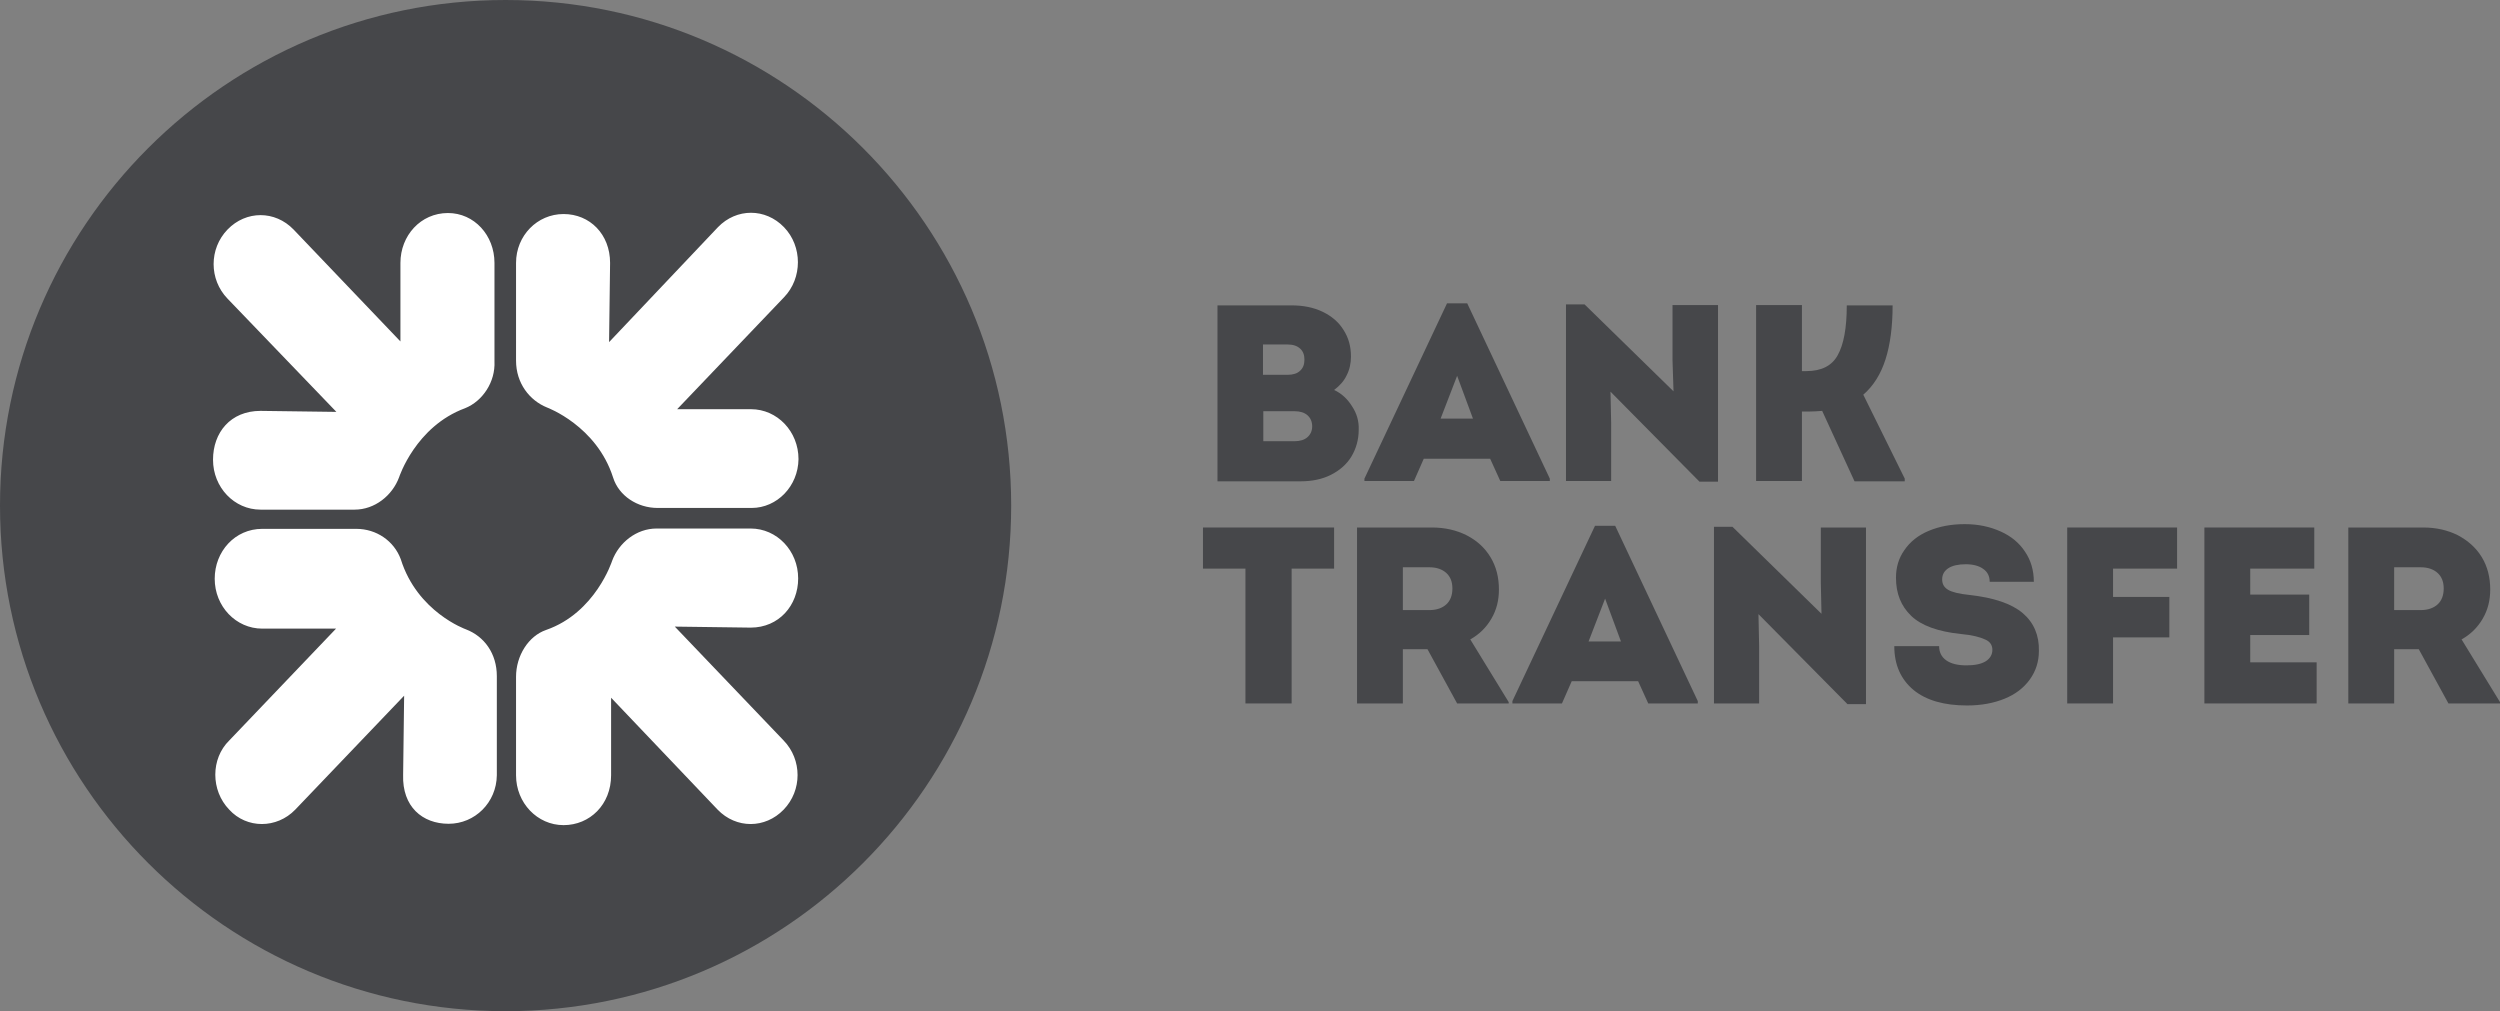
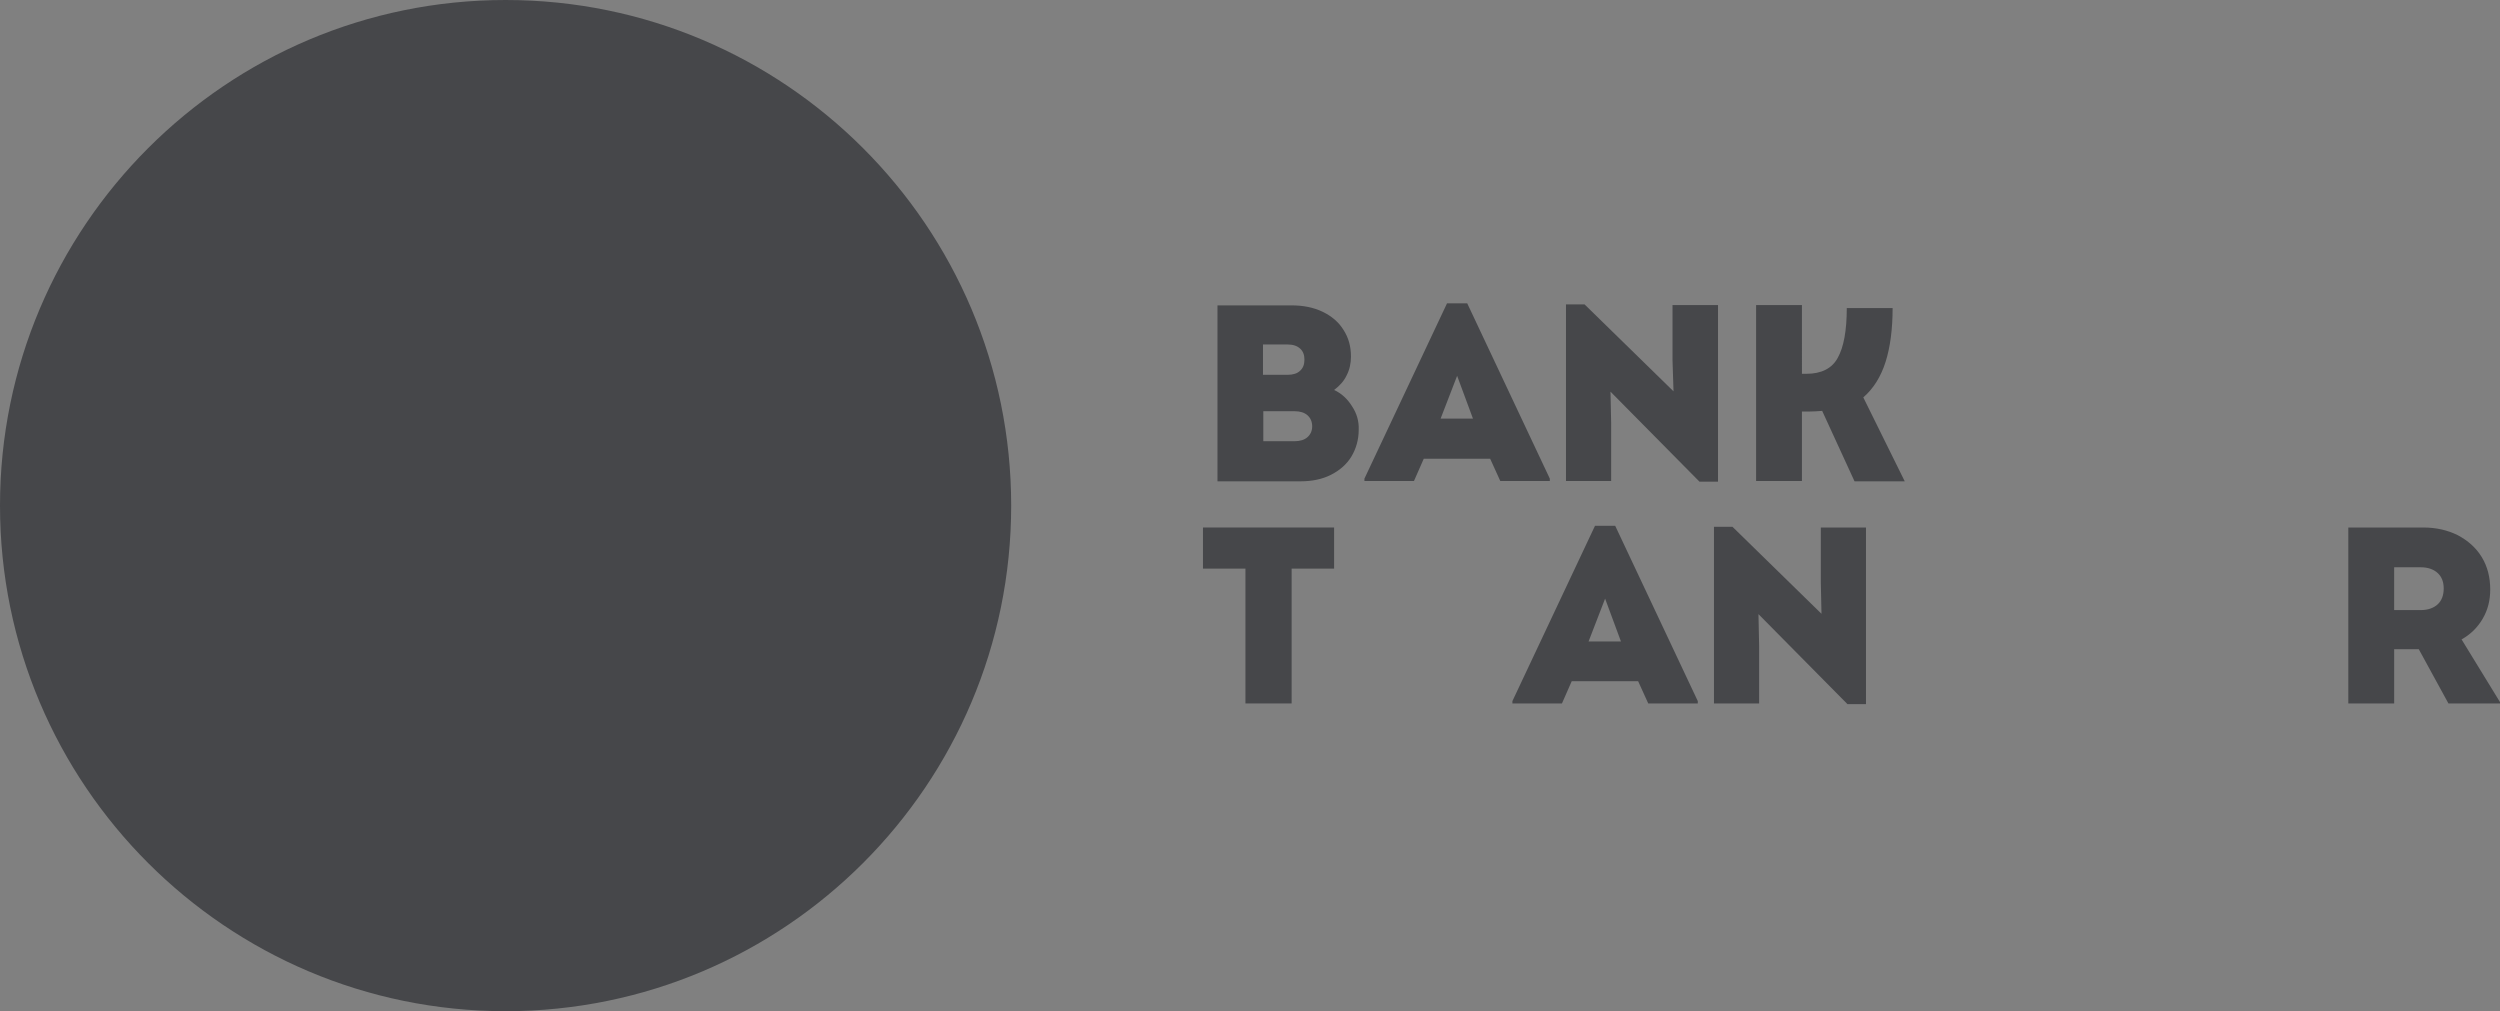
<svg xmlns="http://www.w3.org/2000/svg" version="1.1" id="Layer_1" x="0px" y="0px" viewBox="0 0 741.7 300" style="enable-background:new 0 0 741.7 300;" xml:space="preserve">
  <rect x="0" y="0" width="741.7" height="300" fill="#808080" stroke="none" />
  <style type="text/css">
	.st0{fill:#952393;}
	.st1{fill:#46474A;}
	.st2{fill:#0000FF;}
	.st3{fill:#FFFFFF;}
</style>
  <g>
    <path class="st1" d="M730.3,189.7c2.7-1.5,4.8-3.6,6.3-6.2c1.5-2.6,2.2-5.4,2.2-8.6c0-3.6-0.8-6.8-2.5-9.6   c-1.7-2.8-4.1-4.9-7.1-6.5c-3-1.5-6.4-2.3-10.3-2.3h-22.2v52.2h13.6v-16.1h7.3l8.8,16.1h15.3v-0.4L730.3,189.7z M723.2,179.3   c-1.2,1.1-2.9,1.7-5,1.7h-7.9v-12.7h7.9c2.1,0,3.8,0.6,5,1.7c1.2,1.1,1.8,2.6,1.8,4.6C725,176.6,724.4,178.2,723.2,179.3z" />
-     <polygon class="st1" points="667.6,188.4 685.1,188.4 685.1,176.4 667.6,176.4 667.6,168.7 686.6,168.7 686.6,156.5 654,156.5    654,208.7 687.3,208.7 687.3,196.5 667.6,196.5  " />
-     <polygon class="st1" points="613.3,208.7 626.9,208.7 626.9,189.1 643.6,189.1 643.6,177.1 626.9,177.1 626.9,168.7 645.9,168.7    645.9,156.5 613.3,156.5  " />
-     <path class="st1" d="M600.1,181.9c-3.3-2.8-8.6-4.6-15.9-5.4c-2.9-0.3-5-0.8-6.2-1.5c-1.2-0.7-1.8-1.7-1.8-3.1   c0-1.4,0.6-2.5,1.8-3.3c1.2-0.8,3-1.2,5.2-1.2c2.2,0,4,0.5,5.2,1.4c1.3,0.9,1.9,2.2,1.9,3.8h13.1c0-3.4-0.9-6.4-2.6-8.9   c-1.7-2.6-4.1-4.6-7.2-6c-3.1-1.4-6.6-2.2-10.7-2.2s-7.6,0.7-10.7,2c-3.1,1.3-5.5,3.2-7.2,5.7c-1.7,2.4-2.5,5.1-2.5,8.2   c0,4.7,1.5,8.4,4.5,11.3c3,2.9,8,4.7,14.8,5.4c3.3,0.3,5.6,0.9,7.1,1.6c1.5,0.6,2.2,1.7,2.2,3.1c0,1.4-0.7,2.6-2,3.4   c-1.3,0.8-3.2,1.2-5.7,1.2c-2.6,0-4.6-0.5-6-1.5c-1.4-1-2.1-2.4-2.1-4.2h-13.3c0,5.5,1.9,9.8,5.7,13c3.8,3.1,9.1,4.6,15.9,4.6   c4.2,0,7.9-0.7,11.1-2c3.2-1.3,5.7-3.2,7.5-5.7c1.8-2.5,2.7-5.3,2.7-8.5C605,188.5,603.4,184.7,600.1,181.9z" />
    <polygon class="st1" points="540.2,172.8 540.4,182.1 514,156.3 508.5,156.3 508.5,208.7 521.9,208.7 521.9,191.6 521.7,182.2    548.1,208.9 553.6,208.9 553.6,156.5 540.2,156.5  " />
    <path class="st1" d="M473.2,156l-24.5,52v0.7h14.7l2.9-6.6H486l3,6.6h14.7V208l-24.5-52H473.2z M471.3,190.3l4.9-12.7l4.7,12.7   H471.3z" />
-     <path class="st1" d="M442.5,183.5c1.5-2.6,2.2-5.4,2.2-8.6c0-3.6-0.8-6.8-2.5-9.6c-1.7-2.8-4-4.9-7.1-6.5c-3-1.5-6.4-2.3-10.3-2.3   h-22.2v52.2h13.6v-16.1h7.3l8.8,16.1h15.3v-0.4l-11.4-18.6C438.9,188.2,441,186.1,442.5,183.5z M429.1,179.3   c-1.2,1.1-2.9,1.7-5,1.7h-7.9v-12.7h7.9c2.1,0,3.8,0.6,5,1.7c1.2,1.1,1.8,2.6,1.8,4.6C430.9,176.6,430.3,178.2,429.1,179.3z" />
    <polygon class="st1" points="356.9,168.7 369.5,168.7 369.5,208.7 383.2,208.7 383.2,168.7 395.8,168.7 395.8,156.5 356.9,156.5     " />
-     <path class="st1" d="M534.5,122.1h2c1.4,0,2.8-0.1,4.1-0.2l9.6,20.9h14.9V142l-12.3-24.9c3-2.6,5.2-6.1,6.6-10.5   c1.4-4.4,2.1-9.8,2.1-16h-13.6c0,6.7-0.9,11.6-2.7,14.8c-1.7,3.1-4.8,4.7-9.3,4.7h-1.3V90.5h-13.6v52.2h13.6V122.1z" />
+     <path class="st1" d="M534.5,122.1h2c1.4,0,2.8-0.1,4.1-0.2l9.6,20.9h14.9l-12.3-24.9c3-2.6,5.2-6.1,6.6-10.5   c1.4-4.4,2.1-9.8,2.1-16h-13.6c0,6.7-0.9,11.6-2.7,14.8c-1.7,3.1-4.8,4.7-9.3,4.7h-1.3V90.5h-13.6v52.2h13.6V122.1z" />
    <polygon class="st1" points="509.7,90.5 496.2,90.5 496.2,106.8 496.5,116.1 470.1,90.3 464.6,90.3 464.6,142.7 478,142.7    478,125.6 477.8,116.2 504.2,142.9 509.7,142.9  " />
    <path class="st1" d="M422.4,136.1h19.7l3,6.6h14.7V142l-24.5-52h-6l-24.5,52v0.7h14.7L422.4,136.1z M432.3,111.5l4.7,12.7h-9.6   L432.3,111.5z" />
    <path class="st1" d="M401.1,120.5c-1.3-2.1-3.1-3.8-5.3-4.8c1.6-1.2,2.9-2.6,3.7-4.3c0.9-1.7,1.3-3.6,1.3-5.6c0-3-0.7-5.6-2.2-7.9   c-1.4-2.3-3.5-4.1-6.2-5.4c-2.7-1.3-5.8-1.9-9.2-1.9h-22v52.2h24.6c3.4,0,6.4-0.6,9-1.9c2.6-1.3,4.7-3.1,6.1-5.4   c1.4-2.3,2.2-5,2.2-8C403.2,124.9,402.5,122.6,401.1,120.5z M374.7,102.2h7.3c1.6,0,2.8,0.4,3.7,1.2c0.9,0.8,1.3,1.9,1.3,3.3   c0,1.4-0.4,2.5-1.3,3.3c-0.8,0.8-2.1,1.2-3.7,1.2h-7.3V102.2z M387.9,129.7c-0.9,0.8-2.2,1.2-3.8,1.2h-9.3V122h9.3   c1.6,0,2.9,0.4,3.8,1.2c0.9,0.8,1.4,1.9,1.4,3.3C389.3,127.8,388.8,128.9,387.9,129.7z" />
  </g>
  <g>
    <path class="st1" d="M150,0L150,0c82.8,0,150,67.2,150,150l0,0c0,82.8-67.2,150-150,150l0,0C67.2,300,0,232.8,0,150l0,0   C0,67.2,67.2,0,150,0z" />
-     <path class="st3" d="M223,150.7h-27.9c-6,0-11.5-3.6-13.2-9c-4.9-15.4-19.6-20.8-19.6-20.8c-5.2-2.1-9.2-7.2-9.2-13.9V78   c0-8.1,6.3-14.5,14.1-14.5c7.8,0,13.8,6,13.8,14.5l-0.3,23.5l32.3-34.1c5.5-5.7,14.1-5.7,19.6,0c5.5,5.7,5.5,15.1,0,20.8   l-31.7,33.2h21.9c7.8,0,14.1,6.6,14.1,14.8C236.8,144.3,230.5,150.7,223,150.7z M222.7,186.2l-22.5-0.3l32.3,33.8   c5.5,5.7,5.5,14.8,0,20.5c-5.5,5.7-14.1,5.7-19.6,0L181.3,207V230c0,8.7-6.3,14.8-14.1,14.8c-7.8,0-14.1-6.6-14.1-14.8v-29.2   c0-6.3,3.7-12.1,8.9-13.9c14.7-5.1,19.6-20.5,19.6-20.5c2-5.4,7.2-9.6,13.2-9.6h27.9c7.8,0,14.1,6.6,14.1,14.8   C236.8,179.6,231.1,186.2,222.7,186.2z M133.1,244.4c-7.8,0-13.8-5.1-13.5-14.5l0.3-23.5l-32.3,33.8c-5.5,5.7-14.4,5.7-19.6,0   c-5.5-5.7-5.5-15.1,0-20.5l31.7-33.2H77.8c-7.8,0-14.1-6.6-14.1-14.8c0-8.1,6-14.8,14.1-14.8h27.9c6,0,11.2,3.6,13.2,9   c4.9,15.7,19.3,20.8,19.3,20.8c5.5,2.1,9.2,7.2,9.2,13.9V230C147.3,238.1,140.9,244.4,133.1,244.4z M138,121.1   c-14.7,5.4-19.6,20.5-19.6,20.5c-2,5.4-7.2,9.6-13.2,9.6H77.3c-7.8,0-14.1-6.6-14.1-14.8c0-8.1,5.2-14.5,14.1-14.5l22.5,0.3   L67.5,88.6c-5.5-5.7-5.5-14.8,0-20.5s14.1-5.7,19.6,0l31.7,33.2V78c0-8.1,6-14.8,14.1-14.8c7.8,0,13.8,6.6,13.8,14.8v29.2   C147,113.3,143.2,119,138,121.1z" />
  </g>
</svg>